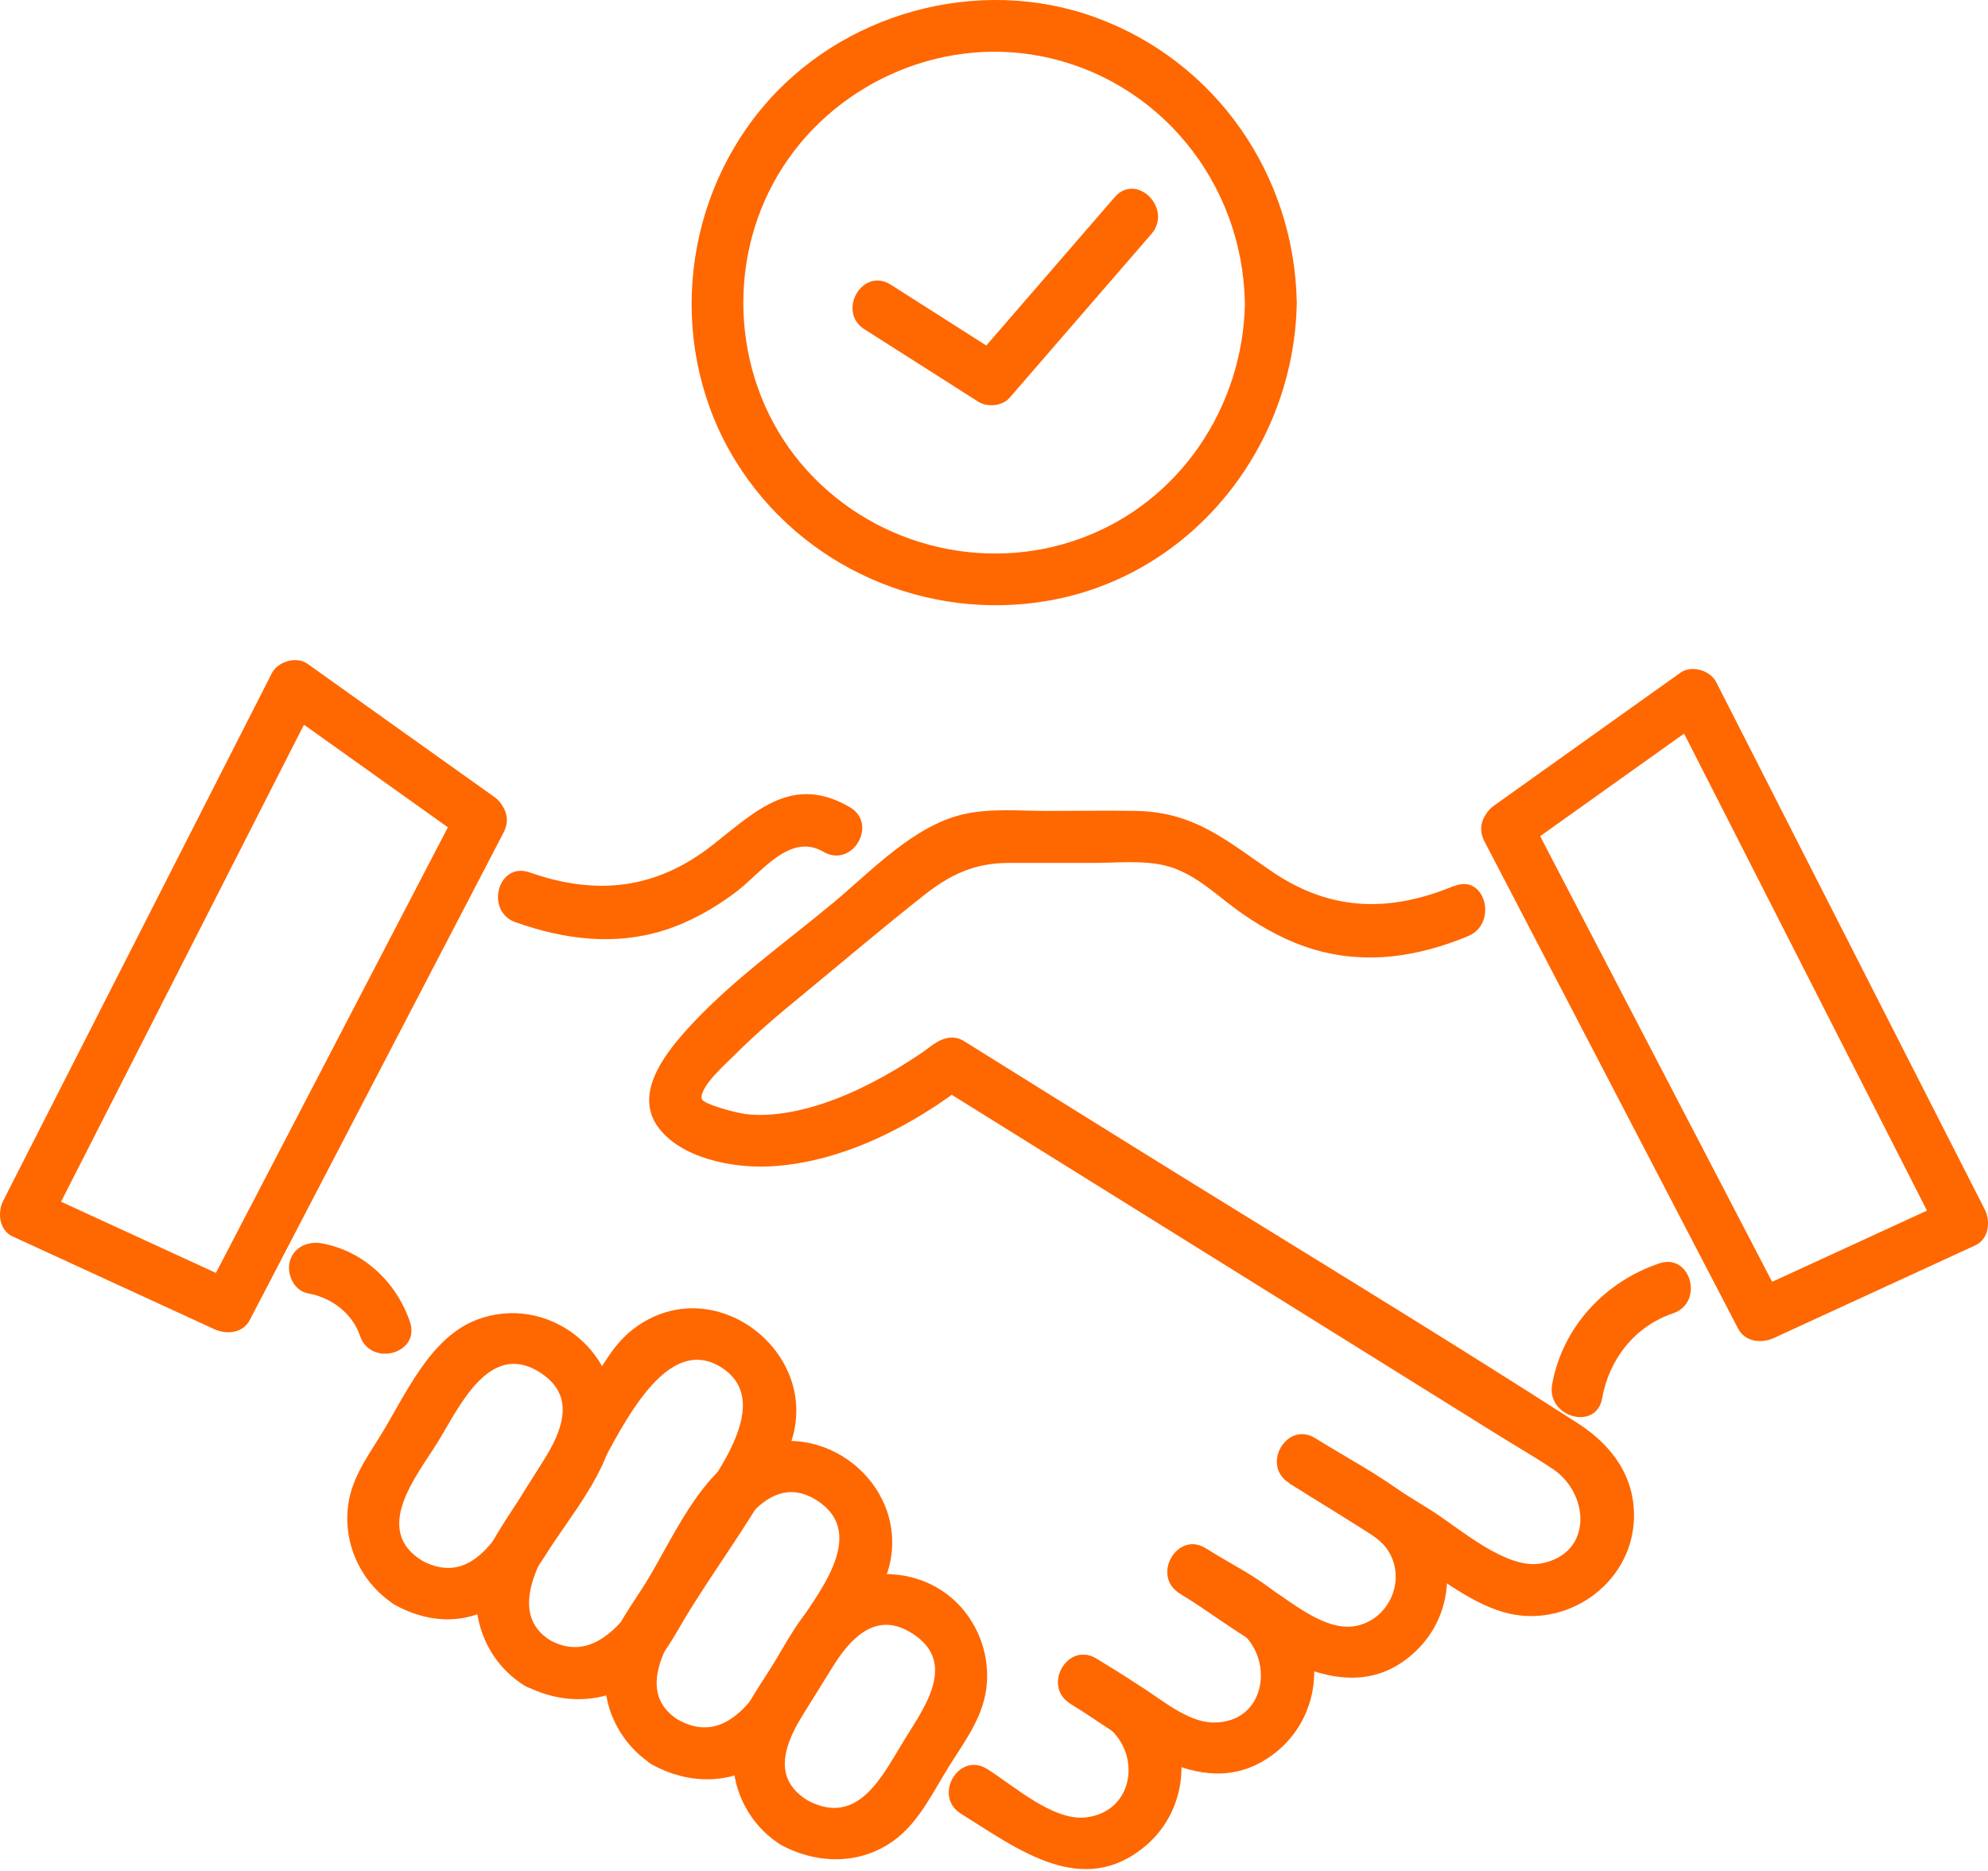
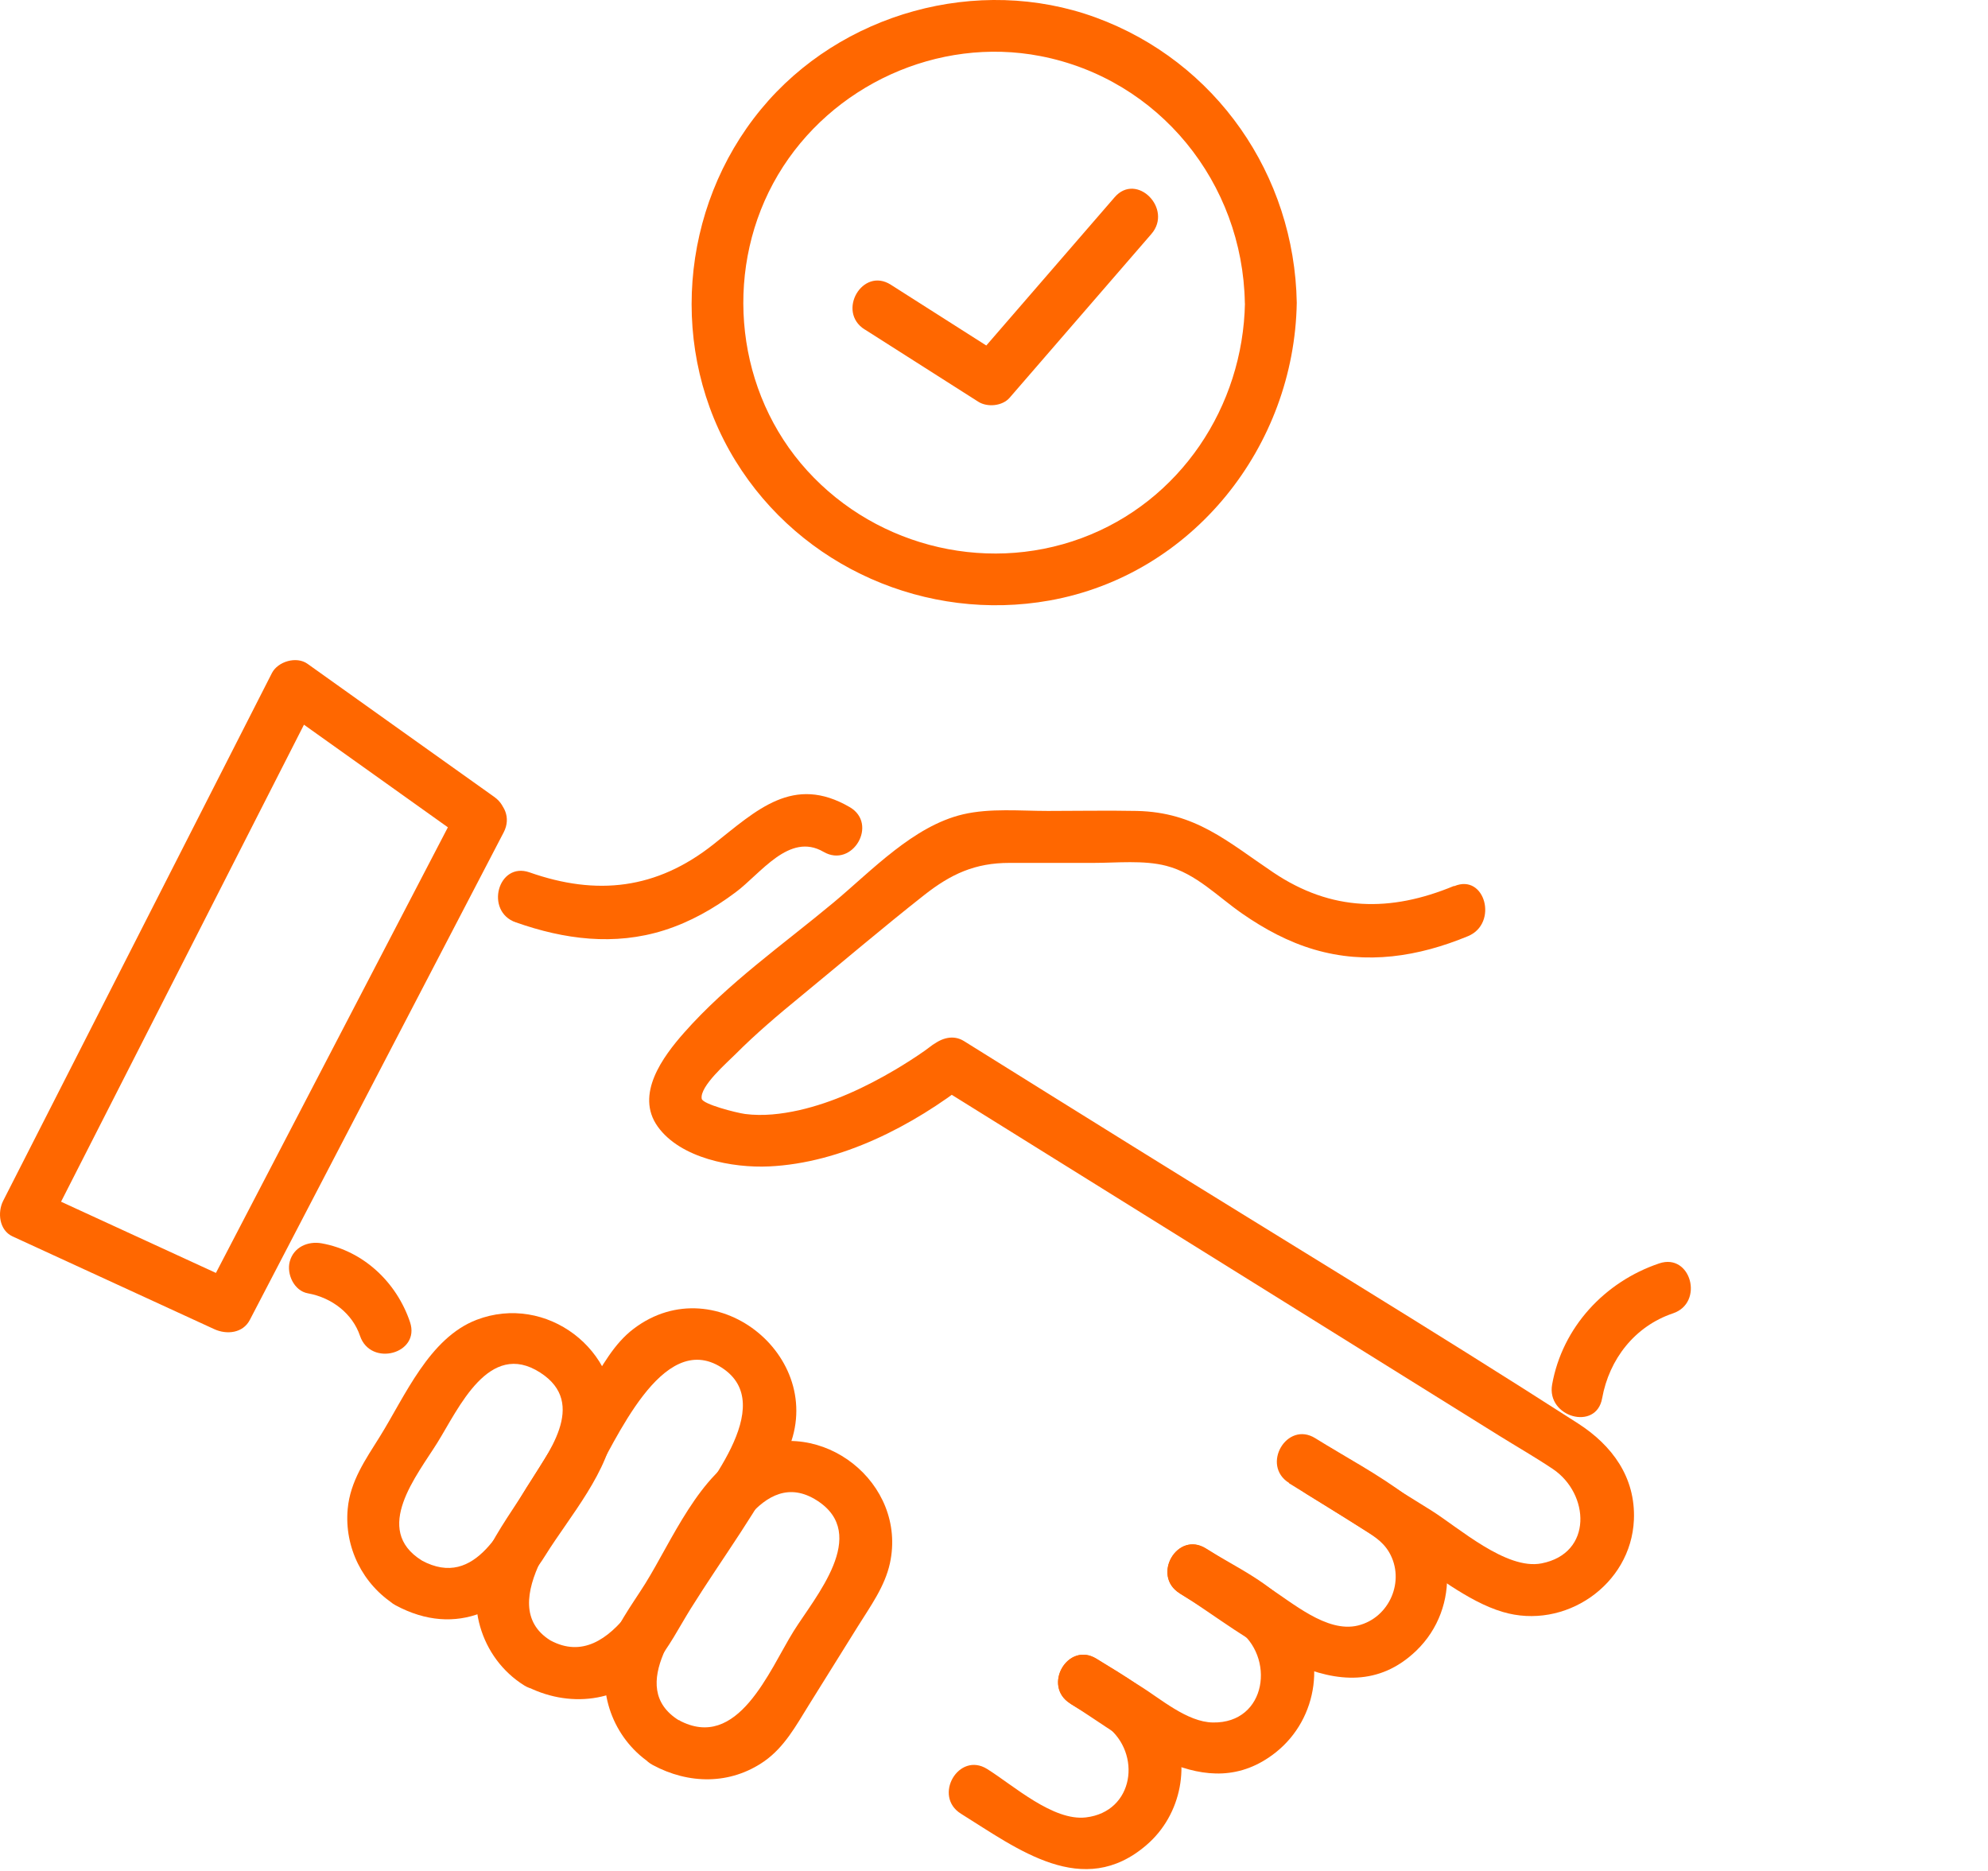
<svg xmlns="http://www.w3.org/2000/svg" width="51" height="48" viewBox="0 0 51 48" fill="none">
  <path d="M31.938 7.769C31.891 10.431 30.277 12.868 27.749 13.805C25.199 14.75 22.287 13.964 20.543 11.885C18.814 9.822 18.589 6.795 19.959 4.485C21.323 2.188 24.06 0.93 26.691 1.439C29.737 2.029 31.882 4.694 31.935 7.769C31.95 8.624 33.28 8.627 33.267 7.769C33.211 4.491 31.198 1.576 28.102 0.446C25.087 -0.652 21.56 0.331 19.525 2.8C17.437 5.331 17.138 9.017 18.87 11.826C20.552 14.557 23.776 15.968 26.925 15.406C30.605 14.747 33.205 11.448 33.267 7.769C33.283 6.91 31.95 6.91 31.935 7.769H31.938Z" fill="#FF6700" />
  <path d="M22.184 8.452C23.155 9.07 24.126 9.688 25.096 10.306C25.331 10.456 25.718 10.418 25.902 10.203C27.113 8.802 28.327 7.404 29.538 6.002C30.096 5.356 29.157 4.41 28.595 5.06C27.384 6.461 26.17 7.859 24.959 9.261C25.228 9.226 25.496 9.192 25.764 9.158C24.794 8.54 23.823 7.922 22.852 7.304C22.128 6.842 21.457 7.993 22.181 8.452H22.184Z" fill="#FF6700" />
  <path d="M10.82 40.034C9.547 39.242 10.696 37.856 11.22 37.013C11.763 36.142 12.54 34.363 13.86 35.215C15.096 36.011 14.035 37.313 13.508 38.162C12.915 39.114 12.228 40.796 10.817 40.034C10.062 39.629 9.391 40.777 10.146 41.183C11.719 42.032 13.124 41.298 13.991 39.903C14.603 38.917 15.649 37.731 15.758 36.532C15.933 34.632 14.01 33.177 12.225 33.861C11.008 34.329 10.39 35.821 9.744 36.857C9.378 37.444 8.985 37.999 8.92 38.711C8.829 39.694 9.304 40.655 10.146 41.18C10.877 41.632 11.544 40.484 10.817 40.031L10.82 40.034Z" fill="#FF6700" />
  <path d="M14.119 42.085C12.621 41.152 14.612 38.914 15.196 37.974C15.783 37.032 16.975 34.095 18.514 35.087C20.003 36.045 18.024 38.255 17.437 39.198C16.778 40.256 15.739 42.959 14.119 42.085C13.364 41.679 12.693 42.828 13.448 43.233C14.569 43.836 15.93 43.695 16.788 42.706C17.156 42.281 17.424 41.745 17.718 41.273C18.526 39.975 19.5 38.689 20.165 37.31C21.329 34.903 18.395 32.469 16.257 34.089C15.745 34.476 15.446 35.056 15.115 35.59C14.603 36.414 14.088 37.238 13.576 38.065C13.208 38.658 12.777 39.242 12.471 39.869C11.891 41.064 12.322 42.537 13.448 43.24C14.179 43.692 14.847 42.544 14.119 42.091V42.085Z" fill="#FF6700" />
  <path d="M17.415 44.135C16.039 43.277 17.518 41.592 18.068 40.705C18.633 39.797 19.541 37.581 20.964 38.499C22.312 39.369 20.914 40.961 20.358 41.851C19.737 42.849 18.926 44.947 17.415 44.132C16.66 43.727 15.989 44.875 16.744 45.281C17.662 45.777 18.732 45.796 19.609 45.184C20.124 44.822 20.421 44.273 20.745 43.751C21.167 43.074 21.588 42.397 22.009 41.723C22.328 41.211 22.699 40.705 22.83 40.106C23.277 38.046 21.073 36.314 19.179 37.21C17.943 37.793 17.237 39.529 16.554 40.627C16.207 41.183 15.755 41.763 15.592 42.406C15.312 43.505 15.789 44.681 16.754 45.281C17.484 45.733 18.152 44.585 17.425 44.132L17.415 44.135Z" fill="#FF6700" />
-   <path d="M20.711 46.186C19.534 45.452 20.439 44.241 20.942 43.436C21.463 42.596 22.184 41.117 23.414 41.913C24.553 42.646 23.732 43.782 23.23 44.588C22.662 45.499 22.041 46.904 20.711 46.186C19.956 45.78 19.285 46.928 20.04 47.334C21.008 47.855 22.166 47.846 23.039 47.135C23.607 46.673 23.954 45.945 24.335 45.334C24.725 44.706 25.196 44.095 25.299 43.346C25.439 42.331 24.968 41.298 24.088 40.761C23.158 40.196 21.934 40.271 21.089 40.961C20.524 41.423 20.174 42.153 19.794 42.762C19.403 43.389 18.932 44.001 18.829 44.75C18.689 45.771 19.163 46.788 20.04 47.334C20.77 47.787 21.438 46.638 20.711 46.186Z" fill="#FF6700" />
  <path d="M37.296 22.731C35.67 23.405 34.16 23.389 32.662 22.381C31.479 21.585 30.67 20.839 29.166 20.805C28.408 20.79 27.643 20.805 26.884 20.805C26.176 20.805 25.402 20.73 24.706 20.892C23.429 21.192 22.365 22.337 21.391 23.149C20.096 24.229 18.67 25.224 17.549 26.495C17.003 27.113 16.288 28.08 16.872 28.901C17.456 29.719 18.795 29.969 19.731 29.925C21.585 29.837 23.414 28.886 24.859 27.759C24.59 27.793 24.322 27.828 24.054 27.862C27.022 29.709 29.993 31.56 32.961 33.408C34.79 34.547 36.619 35.686 38.448 36.826C38.91 37.113 39.388 37.387 39.84 37.69C40.776 38.321 40.873 39.85 39.547 40.109C38.642 40.287 37.421 39.191 36.713 38.748C35.87 38.224 35.031 37.7 34.188 37.178C33.458 36.726 32.789 37.874 33.517 38.327C34.334 38.836 35.149 39.341 35.967 39.85C36.76 40.343 37.637 41.083 38.548 41.354C40.137 41.829 41.844 40.668 41.916 38.992C41.962 37.899 41.357 37.081 40.48 36.517C36.691 34.082 32.827 31.751 29.004 29.372C27.581 28.486 26.154 27.6 24.731 26.71C24.456 26.538 24.157 26.632 23.926 26.813C24.172 26.62 23.801 26.901 23.723 26.957C23.479 27.128 23.227 27.288 22.971 27.441C22.2 27.896 21.376 28.283 20.499 28.483C20.049 28.583 19.575 28.639 19.116 28.58C18.888 28.549 18.03 28.33 18.002 28.19C17.943 27.871 18.67 27.247 18.863 27.05C19.391 26.52 19.965 26.033 20.546 25.558C21.597 24.694 22.637 23.808 23.707 22.965C24.4 22.419 25.018 22.138 25.895 22.138C26.616 22.138 27.334 22.138 28.055 22.138C28.645 22.138 29.341 22.063 29.918 22.213C30.689 22.413 31.235 23.002 31.872 23.442C32.44 23.836 33.052 24.166 33.713 24.36C35.059 24.756 36.388 24.544 37.661 24.017C38.442 23.692 38.099 22.403 37.309 22.734L37.296 22.731Z" fill="#FF6700" />
  <path d="M33.067 38.052C33.682 38.436 34.306 38.807 34.915 39.201C35.193 39.382 35.461 39.522 35.639 39.828C36.057 40.552 35.648 41.507 34.834 41.704C34.032 41.897 33.151 41.108 32.509 40.705C31.984 40.38 31.46 40.053 30.936 39.725C30.205 39.269 29.537 40.421 30.265 40.874C31.956 41.928 34.431 44.176 36.332 42.35C37.484 41.242 37.359 39.341 36.095 38.38C35.361 37.824 34.522 37.384 33.741 36.897C33.011 36.445 32.343 37.593 33.07 38.046L33.067 38.052Z" fill="#FF6700" />
  <path d="M30.261 40.88C30.751 41.186 31.263 41.47 31.735 41.797C32.727 42.487 32.508 44.216 31.116 44.191C30.455 44.182 29.768 43.577 29.228 43.243C28.86 43.015 28.492 42.784 28.127 42.556C27.396 42.103 26.728 43.252 27.456 43.705C28.997 44.663 30.936 46.379 32.727 44.959C33.826 44.088 34.047 42.465 33.195 41.345C32.649 40.627 31.684 40.196 30.932 39.728C30.202 39.273 29.534 40.424 30.261 40.877V40.88Z" fill="#FF6700" />
  <path d="M27.456 43.708C27.765 43.901 28.108 44.073 28.398 44.294C29.291 44.981 29.101 46.479 27.859 46.626C27.016 46.726 26.002 45.808 25.324 45.384C24.594 44.928 23.926 46.08 24.653 46.532C26.108 47.437 27.784 48.739 29.413 47.334C30.318 46.557 30.571 45.218 30.018 44.16C29.613 43.386 28.842 42.999 28.13 42.556C27.4 42.103 26.732 43.252 27.459 43.705L27.456 43.708Z" fill="#FF6700" />
  <path d="M13.236 23.664C14.475 24.101 15.761 24.27 17.037 23.867C17.705 23.655 18.305 23.315 18.866 22.896C19.516 22.416 20.246 21.342 21.126 21.854C21.869 22.285 22.54 21.136 21.797 20.706C20.349 19.866 19.416 20.78 18.305 21.66C16.844 22.819 15.308 22.987 13.585 22.381C12.774 22.098 12.428 23.383 13.233 23.664H13.236Z" fill="#FF6700" />
  <path d="M42.565 32.413C41.167 32.884 40.081 34.051 39.818 35.521C39.669 36.358 40.951 36.72 41.101 35.874C41.282 34.869 41.938 34.026 42.917 33.695C43.726 33.424 43.379 32.138 42.565 32.413Z" fill="#FF6700" />
  <path d="M10.518 33.917C10.175 32.9 9.326 32.091 8.252 31.898C7.899 31.835 7.534 31.994 7.434 32.363C7.347 32.684 7.543 33.118 7.899 33.181C8.523 33.293 9.045 33.708 9.235 34.27C9.507 35.078 10.793 34.732 10.518 33.917Z" fill="#FF6700" />
-   <path d="M38.991 21.823C40.589 20.683 42.187 19.547 43.782 18.408C43.48 18.327 43.174 18.249 42.871 18.168C45.168 22.681 47.468 27.194 49.765 31.707C49.846 31.404 49.925 31.099 50.006 30.796C48.28 31.588 46.554 32.384 44.828 33.177C45.13 33.258 45.436 33.336 45.739 33.417C43.57 29.248 41.398 25.078 39.229 20.911C38.832 20.15 37.684 20.824 38.08 21.582C40.249 25.752 42.421 29.922 44.591 34.089C44.769 34.429 45.187 34.472 45.502 34.329C47.228 33.536 48.954 32.74 50.68 31.947C51.02 31.791 51.07 31.333 50.92 31.036C48.623 26.523 46.323 22.01 44.026 17.497C43.873 17.197 43.395 17.057 43.114 17.256C41.516 18.396 39.918 19.532 38.324 20.671C37.631 21.164 38.295 22.319 38.995 21.82L38.991 21.823Z" fill="#FF6700" />
  <path d="M12.677 20.443C11.079 19.304 9.481 18.168 7.887 17.029C7.606 16.829 7.128 16.969 6.975 17.269C4.678 21.782 2.378 26.295 0.081 30.808C-0.069 31.105 -0.022 31.561 0.321 31.72C2.047 32.512 3.773 33.308 5.499 34.101C5.814 34.245 6.232 34.207 6.41 33.861C8.579 29.691 10.752 25.521 12.921 21.355C13.317 20.596 12.169 19.922 11.772 20.683C9.603 24.853 7.431 29.023 5.262 33.19C5.564 33.112 5.87 33.031 6.173 32.949C4.447 32.157 2.721 31.361 0.995 30.568C1.073 30.871 1.154 31.177 1.236 31.479C3.533 26.966 5.833 22.453 8.13 17.94C7.827 18.018 7.521 18.099 7.219 18.18C8.817 19.32 10.415 20.456 12.009 21.595C12.709 22.094 13.373 20.939 12.681 20.446L12.677 20.443Z" fill="#FF6700" />
</svg>